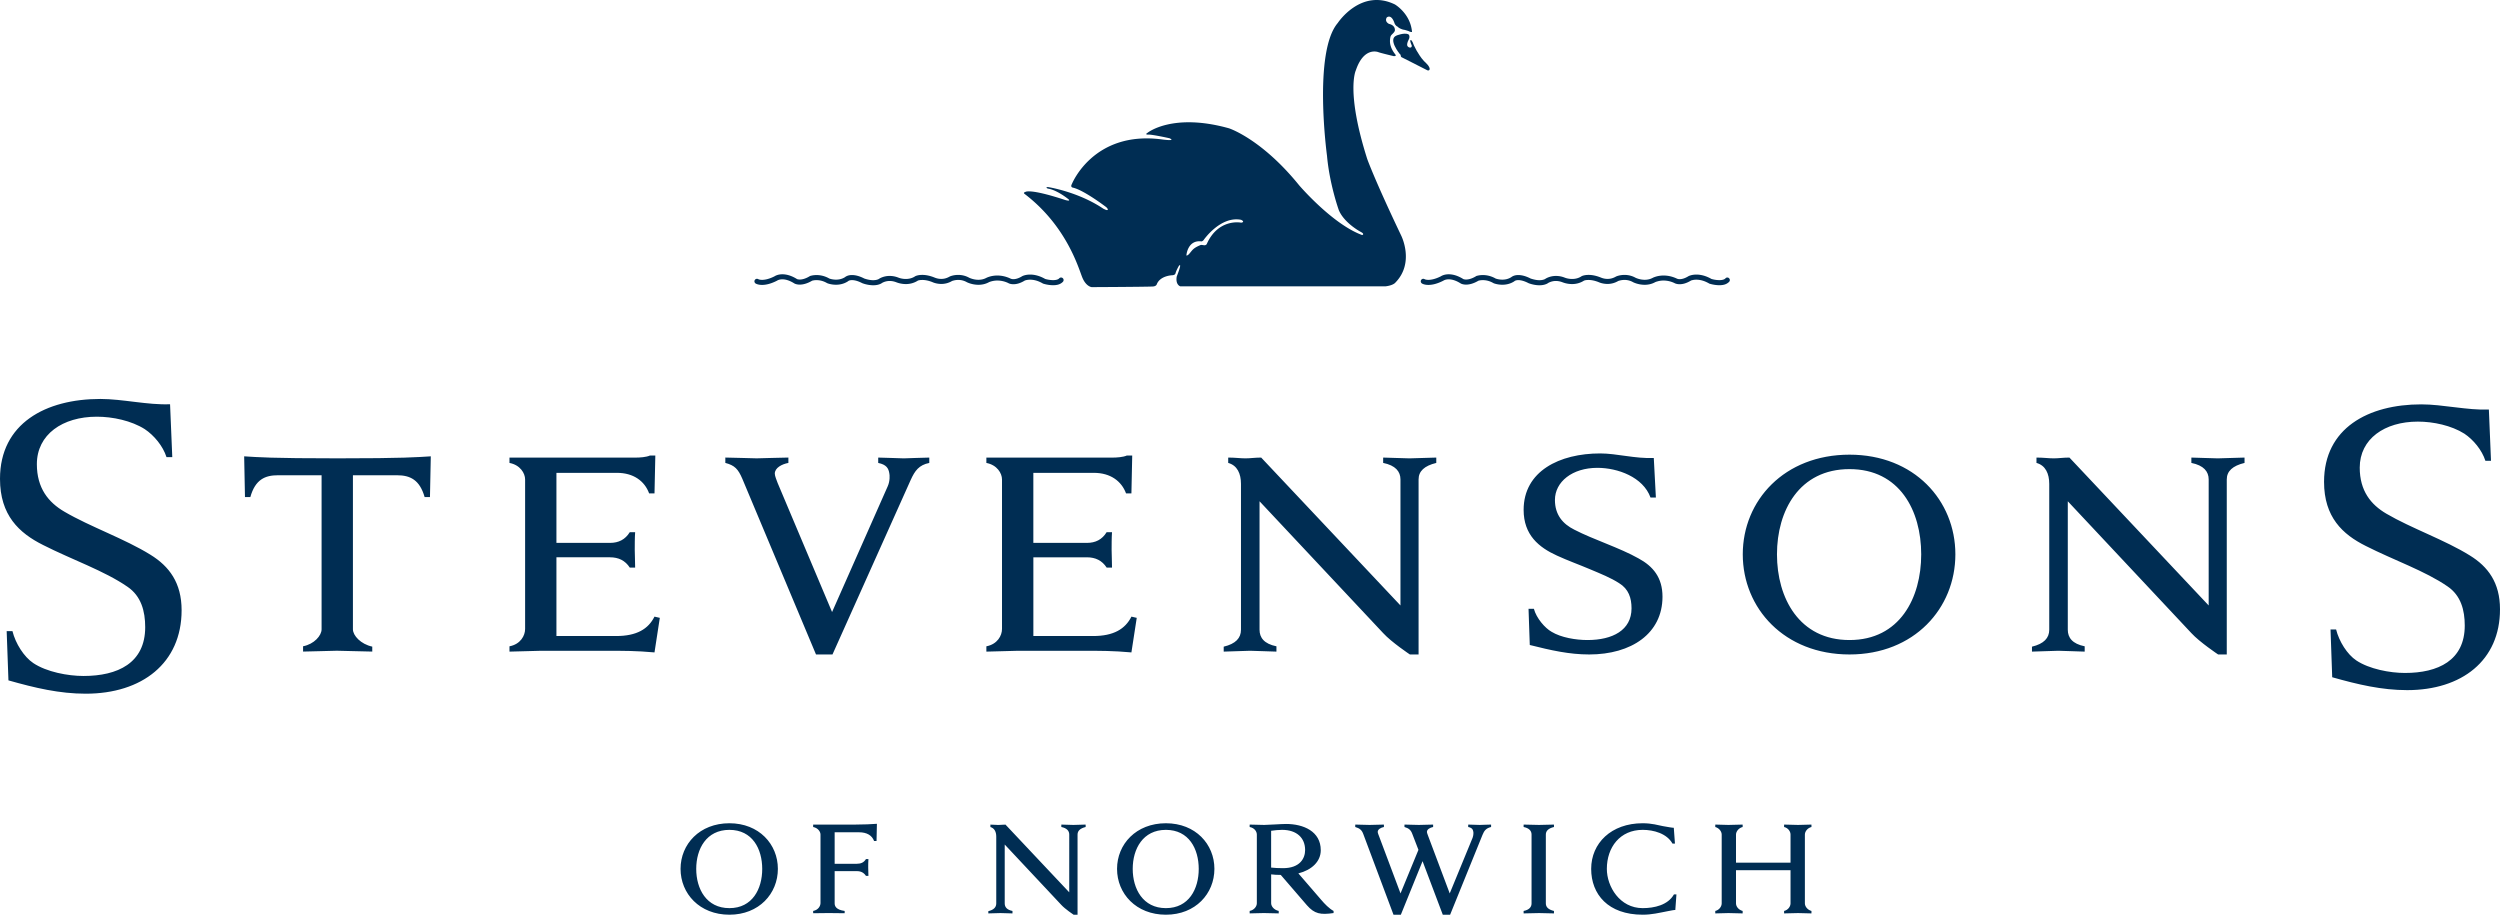
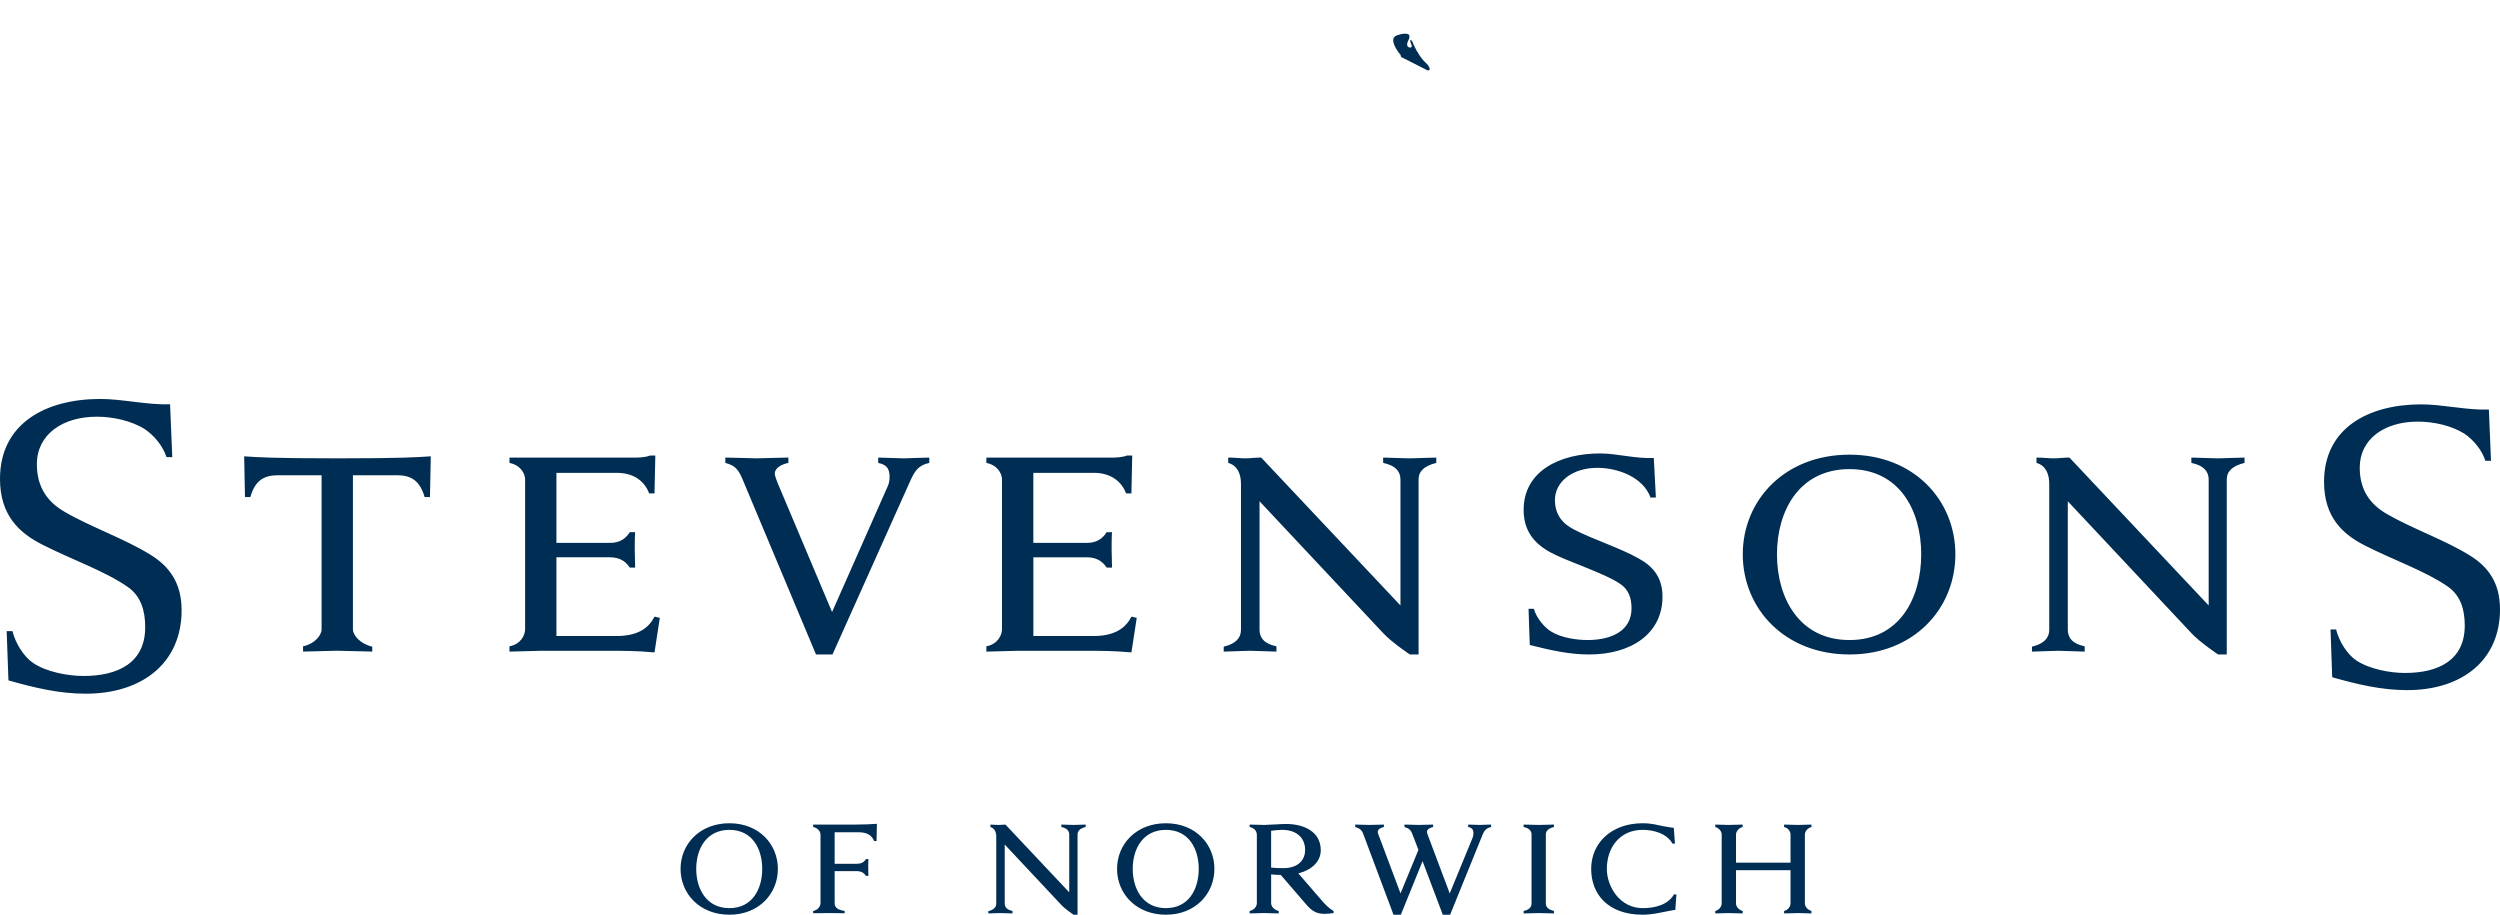
<svg xmlns="http://www.w3.org/2000/svg" xml:space="preserve" id="Layer_1" x="0" y="0" style="enable-background:new 0 0 1366 1366" version="1.1" viewBox="49.28 463.25 1266.69 463.46">
  <style type="text/css">.st0{fill:#002d53}</style>
  <path d="M92.7 814.73c-13.28 0-25.64-2.92-39.14-6.75l-.9-24.96h2.93c1.57 6.3 5.84 13.05 10.57 16.2 6.74 4.5 17.54 6.53 25.42 6.53 17.32 0 31.27-6.53 31.27-24.74 0-8.09-2.03-15.76-9-20.48-11.7-8.08-28.13-13.72-42.74-21.14-12.15-6.07-21.83-15.06-21.83-33.52 0-28.11 23.18-40.48 50.85-40.48 11.25 0 24.06 3.15 35.32 2.68l1.12 26.79h-2.93c-1.79-5.63-6.3-11.03-11.02-14.18-6.76-4.28-16.2-6.3-24.29-6.3-17.33 0-30.37 8.99-30.37 24.06 0 12.14 5.85 19.36 13.95 24.07 13.04 7.65 30.59 13.72 43.63 21.83 9.46 5.84 15.76 14.16 15.76 28.11-.01 26.77-20.03 42.28-48.6 42.28M267.13 715.11h-2.7c-2.51-8.75-7.31-11.06-14-11.06H228.1v78.08c0 3.12 3.95 7.5 9.8 8.75v2.51c-3.13 0-15.03-.43-17.95-.43-2.5 0-13.98.43-17.11.43v-2.69c5.63-1.07 9.38-5.45 9.38-8.57v-78.08H190.1c-6.47 0-11.48 2.11-13.98 11.06h-2.72l-.41-20.65c6.88.43 13.56 1.02 47.38 1.02s40.29-.6 47.18-1.02l-.42 20.65zM380.9 793.81c-9.4-.83-15.02-.83-25.69-.83h-31.72c-2.92 0-12.93.43-16.07.43v-2.69c5.63-1.07 7.92-5.45 7.92-8.78v-75.77c0-3.14-2.49-7.33-7.92-8.36v-2.71h64.08c1.88 0 5.22-.2 7.1-1.05h2.72l-.42 19.19h-2.72c-2.29-6.26-7.93-10.41-16.28-10.41h-30.69v35.49h27.13c4.39 0 7.73-1.69 10.03-5.43h2.72c-.2 2.5-.2 7.31-.2 8.96 0 1.69.2 6.26.2 8.98h-2.72c-2.3-3.54-5.63-5.21-10.03-5.21h-27.13v39.89h30.27c10.43 0 16.28-3.57 19.41-9.83l2.7.62-2.69 17.51zM510.74 706.36l-39.66 88.49h-8.35l-37.37-89.11c-2.09-4.8-3.76-6.68-8.57-7.94v-2.72c3.55 0 13.15.4 15.88.4 2.5 0 12.3-.4 16.07-.4v2.72c-3.34.62-6.89 2.5-6.89 5.43 0 1.25 1.04 3.55 1.46 4.79l27.56 65.34 28.17-63.66c1.25-2.73 1.04-5.84.83-6.68-.41-2.49-1.46-4.37-5.62-5.21v-2.72c3.33 0 10.43.4 12.95.4 2.28 0 9.38-.4 12.93-.4v2.72c-5.22 1.03-7.3 3.95-9.39 8.55M622.54 793.81c-9.4-.83-15.04-.83-25.7-.83h-31.73c-2.91 0-12.94.43-16.06.43v-2.69c5.63-1.07 7.92-5.45 7.92-8.78v-75.77c0-3.14-2.49-7.33-7.92-8.36v-2.71h64.09c1.86 0 5.2-.2 7.09-1.05h2.72l-.41 19.19h-2.72c-2.32-6.26-7.95-10.41-16.3-10.41h-30.67v35.49h27.12c4.39 0 7.73-1.69 10.02-5.43h2.72c-.2 2.5-.2 7.31-.2 8.96 0 1.69.2 6.26.2 8.98H610c-2.3-3.54-5.63-5.21-10.02-5.21h-27.12v39.89h30.26c10.43 0 16.28-3.57 19.43-9.83l2.69.62-2.7 17.51zM768.04 706.16v88.7h-4.4s-9.38-6.26-13.55-10.84l-62.63-66.79v65.11c0 3.97 2.3 7.12 8.56 8.38v2.69c-2.29 0-10.43-.43-13.35-.43-2.53 0-11.08.43-13.37.43v-2.51c6.07-1.44 8.75-4.37 8.75-8.56v-73.9c0-5.2-1.86-9.37-6.47-10.64v-2.71c3.55 0 6.06.4 8.75.4 2.53 0 4.81-.4 7.96-.4l70.57 74.93v-63.86c0-3.99-2.51-7.1-8.77-8.36v-2.71c2.29 0 10.41.4 13.36.4 2.51 0 11.27-.4 13.56-.4v2.71c-6.05 1.46-8.97 4.19-8.97 8.36M854.44 794.85c-10.02 0-19.2-2.07-30.06-4.8l-.63-18.35h2.71c1.27 4.79 5.63 9.79 8.98 11.67 4.81 2.93 12.32 4.17 18.16 4.17 12.75 0 22.34-4.99 22.34-16.07 0-5.21-1.46-9.78-6.26-12.72-4.18-2.73-9.38-4.8-14.81-7.09-5.43-2.31-11.27-4.39-16.7-6.9-9.17-4.17-16.9-10.43-16.9-23.17 0-19.61 18.16-28.6 38.83-28.6 8.32 0 17.73 2.73 27.12 2.3l1.06 20.05h-2.72c-3.75-10.43-16.7-15.05-26.93-15.05-12.73 0-21.5 7.1-21.5 16.28 0 7.51 3.96 12.13 9.8 15.04 9.61 5 22.99 9.16 32.6 14.59 7.29 3.97 12.1 9.62 12.1 19.41-.02 18.6-15.69 29.24-37.19 29.24M986.38 700.94c-25.48 0-36.75 21.08-36.75 43.18 0 22.14 11.27 43.42 36.75 43.42 25.45 0 36.33-21.28 36.33-43.42 0-22.1-10.88-43.18-36.33-43.18m0 93.91c-32.99 0-54.08-23.38-54.08-50.73 0-27.31 21.08-50.5 54.08-50.5 32.77 0 53.64 23.19 53.64 50.5.01 27.35-20.87 50.73-53.64 50.73M1177.53 706.16v88.7h-4.37s-9.38-6.26-13.58-10.84l-62.6-66.79v65.11c0 3.97 2.3 7.12 8.56 8.38v2.69c-2.3 0-10.44-.43-13.36-.43-2.51 0-11.06.43-13.35.43v-2.51c6.03-1.44 8.75-4.37 8.75-8.56v-73.9c0-5.2-1.87-9.37-6.47-10.64v-2.71c3.55 0 6.06.4 8.78.4 2.49 0 4.77-.4 7.92-.4l70.55 74.93v-63.86c0-3.99-2.51-7.1-8.77-8.36v-2.71c2.32 0 10.46.4 13.36.4 2.51 0 11.29-.4 13.58-.4v2.71c-6.06 1.46-9 4.19-9 8.36M1268.91 812.92c-12.86 0-24.86-2.82-37.96-6.53l-.85-24.21h2.82c1.53 6.11 5.65 12.65 10.26 15.71 6.53 4.35 16.99 6.33 24.63 6.33 16.78 0 30.3-6.33 30.3-24.01 0-7.83-1.96-15.25-8.71-19.84-11.34-7.84-27.26-13.3-41.44-20.5-11.77-5.88-21.14-14.6-21.14-32.49 0-27.25 22.45-39.25 49.26-39.25 10.91 0 23.34 3.06 34.25 2.62l1.08 25.97h-2.84c-1.75-5.46-6.1-10.7-10.67-13.75-6.57-4.14-15.69-6.1-23.56-6.1-16.81 0-29.44 8.73-29.44 23.33 0 11.77 5.67 18.75 13.51 23.33 12.65 7.41 29.67 13.3 42.3 21.17 9.16 5.64 15.26 13.73 15.26 27.25.03 25.94-19.35 40.97-47.06 40.97M418.85 883.72c-11.67 0-16.81 9.64-16.81 19.78 0 10.13 5.15 19.88 16.81 19.88 11.66 0 16.63-9.75 16.63-19.88-.01-10.14-4.97-19.78-16.63-19.78m0 42.99c-15.09 0-24.75-10.68-24.75-23.22 0-12.51 9.66-23.12 24.75-23.12 15 0 24.56 10.62 24.56 23.12 0 12.54-9.56 23.22-24.56 23.22M493.4 889.36h-1.24c-1.06-2.88-3.73-4.41-7.56-4.41h-12.42v15.95h11.28c2.01 0 3.53-.64 4.58-2.37h1.25c-.11 1.14-.11 3.53-.11 4.29 0 .77.11 2.95.11 4.21h-1.25c-1.05-1.63-2.57-2.4-4.58-2.4h-11.28v16.34c0 1.35.68 3.25 5.07 3.83v1.16c-1.44 0-6.79-.09-8.13-.09-1.16 0-6.41.09-7.83.09v-1.16c2.57-.48 3.72-2.48 3.72-4.01V886.1c0-1.43-1.25-3.35-3.72-3.83v-1.23h21.49c4.41 0 7.66-.19 10.81-.39l-.19 8.71zM595.25 886.1v40.61h-2.01s-4.31-2.87-6.21-4.96l-28.68-30.6v29.83c0 1.83 1.06 3.25 3.93 3.83v1.24c-1.06 0-4.78-.17-6.11-.17-1.14 0-5.06.17-6.13.17v-1.13c2.78-.68 4.02-2.01 4.02-3.93v-33.84c0-2.37-.87-4.27-2.96-4.86v-1.23c1.62 0 2.76.18 4.01.18 1.15 0 2.2-.18 3.63-.18l32.3 34.31V886.1c0-1.82-1.14-3.24-4.01-3.83v-1.23c1.05 0 4.77.18 6.11.18 1.15 0 5.15-.18 6.21-.18v1.23c-2.76.68-4.1 1.92-4.1 3.83M640.01 883.72c-11.65 0-16.81 9.64-16.81 19.78 0 10.13 5.17 19.88 16.81 19.88 11.67 0 16.64-9.75 16.64-19.88-.01-10.14-4.97-19.78-16.64-19.78m0 42.99c-15.09 0-24.75-10.68-24.75-23.22 0-12.51 9.66-23.12 24.75-23.12 15.02 0 24.58 10.62 24.58 23.12-.01 12.54-9.57 23.22-24.58 23.22M698.88 883.72c-1.53 0-3.99.2-5.55.47v18.64c1.44.19 3.93.3 6.02.3 8.5 0 11.2-4.9 11.2-9.19.01-6.11-4.22-10.22-11.67-10.22m12.53 38.14-13.2-15.31c-1.79 0-3.43-.09-4.87-.28v14.62c0 1.44 1.26 3.33 3.83 3.91v1.24c-1.43 0-6.21-.17-7.56-.17-1.14 0-5.73.17-7.16.17v-1.24c2.38-.48 3.64-2.38 3.64-3.91V886.1c0-1.42-1.06-3.34-3.64-3.83v-1.23c1.44 0 6.02.18 7.37.18 2.19 0 8.59-.49 11.08-.49 8.8 0 17.58 3.74 17.58 13.3 0 5.73-4.58 10.03-11.35 11.74l11.55 13.38c1.71 2.03 4.11 4.5 6.29 5.65v1.07c-6.58.95-9.64.47-13.56-4.01M800.45 886.21l-16.43 40.5h-3.72l-10.24-27.13-11 27.13h-3.73l-15.28-40.8c-.76-2.11-1.81-2.96-4.1-3.64v-1.23c1.61 0 6.01.18 7.27.18 1.16 0 5.55-.18 7.26-.18v1.23c-1.52.3-3.14 1.14-3.14 2.49 0 .56.47 1.62.68 2.2l10.87 28.96 9.08-22.07-3.06-7.94c-.76-2.11-1.73-2.96-4.02-3.64v-1.23c1.63 0 6.04.18 7.28.18 1.14 0 5.54-.18 7.24-.18v1.23c-1.51.3-3.14 1.14-3.14 2.49 0 .56.49 1.62.67 2.2l10.88 28.96 11.59-28.19c.47-1.25.47-2.68.36-3.06-.18-1.15-.65-2.01-2.59-2.4v-1.23c1.55 0 4.69.18 5.84.18 1.06 0 4.11-.18 5.76-.18v1.23c-2.5.6-3.48 1.83-4.33 3.94M829.09 925.88c-1.35 0-6.77.17-7.83.17v-1.24c2.88-.58 4.02-2 4.02-3.83V886.1c0-1.82-1.14-3.24-4.02-3.83v-1.23c1.06 0 6.49.18 7.83.18 1.14 0 6.49-.18 7.55-.18v1.23c-2.77.67-4.12 1.91-4.12 3.83v34.88c0 1.92 1.35 3.16 4.12 3.83v1.24c-1.06 0-6.4-.17-7.55-.17M898.12 924.33c-.28-.09-1.84.2-3.82.59-4.4.85-8.13 1.79-12.71 1.79-17.49 0-26.1-10.31-26.1-23.22 0-13 10.14-23.12 26.1-23.12 4.75 0 8.02 1.04 10.21 1.45 2.59.45 4.69.85 5.55.85l.59 8.02h-1.24c-2.88-5.15-9.55-6.97-15.11-6.97-11.47 0-18.16 8.79-18.16 19.78 0 8.89 6.49 19.88 18.16 19.88 5.84 0 12.8-1.52 15.85-6.97h1.25l-.57 7.92zM960.32 925.88c-1.33 0-6.01.17-7.08.17v-1.24c2.02-.48 3.26-2.29 3.26-3.83v-16.81h-27.63v16.81c0 1.54 1.25 3.25 3.37 3.83v1.24c-1.06 0-5.84-.17-7.18-.17-1.15 0-5.64.17-6.69.17v-1.24c2.02-.48 3.25-2.29 3.25-3.83V886.1c0-1.42-1.14-3.24-3.25-3.83v-1.23c1.05 0 5.54.18 6.69.18 1.35 0 6.13-.18 7.18-.18v1.23c-2.02.48-3.37 2.3-3.37 3.83v14.24h27.63V886.1c0-1.52-1.14-3.34-3.26-3.83v-1.23c1.06 0 5.75.18 7.08.18 1.16 0 5.74-.18 6.78-.18v1.23c-2 .48-3.33 2.3-3.33 3.83v34.88c0 1.46 1.24 3.25 3.33 3.83v1.24c-1.04 0-5.62-.17-6.78-.17M759.31 492.18s-.39-.43-.31-.91c0 0-.14-.49-.54-.74 0 0-6.11-7.44-1.62-9.26 0 0 3.72-1.56 5.95-.69 0 0 1.01.51.47 2.24-.47.91-1.02 2.07-1.02 3.13-.02 1.4 2.42 2.13 2.38.47-.02-.28-1.33-2.68-.59-2.86.7-.18 1.45 2.23 1.65 2.69.82 1.8 1.83 3.55 2.94 5.18.62.97 1.35 1.87 2.13 2.73.65.69 1.41 1.31 2 2.06.41.48 1.37 1.94.67 2.56 0 0-.36.33-.91.1l-13.2-6.7z" class="st0" />
-   <path d="M678.79 575.93s-.51.22-.98.09c0 0-11.33-2.08-17.1 10.89 0 0-.26.51-.94.6-.69.09-1.62-.32-2.3-.06-1.08.46-2.26 1-3.22 1.75-.98.77-1.66 1.81-2.49 2.75-.04.06-.18.18-.31.29-.48.39-1.22.87-1 .04 0 0 .68-7.64 7.68-6.71 0 0 .67-.18 1.08-.81 0 0 8.47-12.19 18.88-10.14-.02 0 1.8.72.7 1.31m77.27-110.42c-17.33-8.41-28.96 9.38-28.96 9.38-12.59 14.77-5.46 67.25-5.46 67.25 1.29 14.6 6.02 27.68 6.02 27.68 2.89 6.66 11.2 10.99 11.2 10.99 2.09 1.13.59 1.54.59 1.54-15.09-5.52-31.92-25.21-31.92-25.21-19.11-23.6-35.55-28.88-35.55-28.88-28.74-8.03-41.32 2.31-41.32 2.31-1.44.89.16.89.16.89 1.7-.25 11 1.83 11 1.83 3.79 1.7-4.1.57-4.1.57-34.59-4.42-45.34 22.63-45.34 22.63-.96 1.68.56 1.84.56 1.84 5.67 1.32 16.85 9.88 16.85 9.88 1.42 1.37.68 1.7-.17 1.38-.61-.25-1.31-.6-1.31-.6-12.91-8.68-28.13-10.98-28.13-10.98-1.6.24.09.81.09.81 4.73.72 10.42 5.42 10.42 5.42 1.27 1.22-1.76.33-1.76.33-18.23-6.01-20.14-4.05-20.14-4.05-1.3.39-.4.96-.4.96 21.26 16.2 27.28 37.39 29.2 42.19 1.92 4.83 4.82 5.06 4.82 5.06s27.12-.12 30.98-.32c1.75-.09 2-1.12 2-1.12 1.77-4.5 8.02-4.59 8.02-4.59 1.37-.15 1.46-.95 1.46-.95.47-1.7 1.77-3.85 1.77-3.85 1.83-1.92-1.14 5.46-1.14 5.46-.72 4.25 1.83 4.98 1.83 4.98h103.86c3.98-.46 5.05-1.86 5.05-1.86 9.97-10.14 2.97-23.91 2.97-23.91-13.49-28.3-17.18-38.73-17.18-38.73-10.96-34.46-5.78-44.96-5.78-44.96 4.1-12.19 11.38-9.22 11.38-9.22 1.31.49 7.73 2.01 7.73 2.01 1.9.15.78-.97.78-.97-.9-1.18-1.68-2.44-2.13-3.85-.55-1.62-.59-3.03-.28-4.69.12-.64.36-.99.81-1.46.49-.49 1.5-1.39 1.5-2.13.09-2.72-2.97-3.2-2.97-3.2-2.56-1.39-1.12-3.31-1.12-3.31 1.46-1.04 2.95-.01 3.93 3.06.6 1.35 1.61 1.68 1.61 1.68.63.88 2.72 1.46 2.72 1.46.9.07 2.9.78 2.9.78.71.48 1.61.43 1.61.43-.78-9.38-8.66-13.96-8.66-13.96M486.15 606.72c-2.38-1.23-4.06-1.54-5.17-1.54-1.21 0-1.76.37-1.89.46h-.01l-.09.09-.12.09c-2.05 1.32-4.22 1.7-6.01 1.7-2.47 0-4.27-.71-4.34-.74l-.11-.06-.09-.03c-2.04-1.2-3.91-1.5-5.32-1.5-1.23 0-2.01.22-2.26.3-2.58 1.52-4.7 1.97-6.24 1.97-1.56 0-2.47-.45-2.7-.57-2.66-1.69-4.69-2.11-6.11-2.11-.89 0-1.56.17-1.98.32-.43.16-.53.24-.68.34-3.27 1.68-5.8 2.17-7.6 2.17-2.03.01-3.14-.62-3.3-.72-.6-.41-.78-1.19-.39-1.79.39-.6 1.18-.77 1.79-.38.01-.03.01.03.32.12.31.11.83.2 1.59.21 1.34-.01 3.45-.37 6.26-1.79.16-.11 1.55-1.04 4.01-1.04 1.92 0 4.48.58 7.42 2.44 0-.01 0 .01.24.08.23.05.61.14 1.15.14 1.07 0 2.74-.3 5.02-1.68l.09-.07.13-.06c.11-.01 1.34-.46 3.25-.46 1.73 0 4.04.37 6.48 1.77.11.03.45.16.96.28.61.14 1.44.28 2.42.28 1.41 0 3.02-.3 4.54-1.25.39-.33 1.56-1.1 3.58-1.08 1.6 0 3.69.45 6.22 1.77.02-.01.56.2 1.39.41.84.21 1.95.43 3.09.43.98 0 1.96-.16 2.77-.55.54-.39 2.55-1.61 5.59-1.61 1.34 0 2.86.23 4.52.89.01 0 .41.16 1.07.33.65.16 1.54.31 2.6.31 1.47 0 3.16-.31 4.75-1.37l.09-.07.08-.02c.13-.07 1.34-.6 3.41-.6 1.64 0 3.81.33 6.43 1.43.02-.01.35.15.94.3.54.15 1.31.3 2.23.3 1.26 0 2.72-.27 4.33-1.22.11-.05 1.79-.81 4.28-.81 1.64 0 3.65.35 5.6 1.46.01-.01.54.26 1.39.51.82.26 1.96.5 3.24.5 1.29 0 2.68-.24 4.05-.98.14-.06 2.27-1.18 5.57-1.18 1.92 0 4.25.39 6.8 1.62.01-.02.01.01.24.07.22.08.58.16 1.1.16.95-.01 2.42-.26 4.52-1.56.13-.06 1.56-.77 3.95-.77 1.99 0 4.62.5 7.6 2.21.19.06.62.18 1.21.3.77.16 1.81.3 2.82.3 1.38.01 2.57-.3 3.09-.9.47-.53 1.3-.58 1.82-.07.51.47.54 1.27.07 1.8-1.38 1.46-3.29 1.75-4.98 1.75-2.54 0-4.84-.73-4.9-.76l-.14-.03-.15-.08c-2.65-1.55-4.84-1.93-6.44-1.93-.93 0-1.67.12-2.15.26-.38.08-.55.17-.58.18-2.32 1.43-4.28 1.87-5.73 1.85-1.56.02-2.46-.48-2.53-.52a12.993 12.993 0 0 0-5.6-1.33c-1.36 0-2.48.24-3.26.47-.76.21-1.12.41-1.1.41-1.79.97-3.64 1.28-5.26 1.28-3.25-.01-5.66-1.22-5.84-1.3a8.642 8.642 0 0 0-4.39-1.17c-.97 0-1.8.16-2.38.31-.47.12-.74.23-.74.22a10.704 10.704 0 0 1-5.49 1.51c-2.43-.02-4.12-.77-4.2-.81-2.29-.96-4.1-1.21-5.4-1.21-.81 0-1.44.09-1.83.19-.24.06-.36.11-.43.14-2.07 1.34-4.27 1.75-6.07 1.75-2.64-.01-4.57-.82-4.63-.83-1.35-.54-2.53-.74-3.56-.74-1.33 0-2.39.32-3.13.63-.74.32-1.05.57-1.05.57l-.09.08-.12.05c-1.29.66-2.68.85-3.96.85-2.92-.02-5.36-.98-5.57-1.07M823.75 606.72c-2.37-1.23-4.06-1.54-5.16-1.54-1.19 0-1.76.37-1.91.46l-.09.09-.1.09c-2.04 1.32-4.22 1.7-6 1.7-2.49 0-4.29-.71-4.37-.74l-.09-.06-.09-.03c-2.04-1.2-3.93-1.5-5.32-1.5-1.23 0-2 .22-2.27.3-2.57 1.52-4.69 1.97-6.24 1.97-1.56 0-2.47-.45-2.69-.57-2.65-1.69-4.69-2.11-6.11-2.11-.89 0-1.57.17-1.98.32-.43.16-.53.24-.7.34-3.24 1.68-5.79 2.17-7.58 2.17-2.07.01-3.14-.62-3.29-.72-.61-.41-.79-1.19-.41-1.79.38-.6 1.18-.77 1.77-.38.02-.03.02.03.33.12.3.11.84.2 1.6.21 1.34-.01 3.44-.37 6.26-1.79.16-.11 1.55-1.04 3.99-1.04 1.94 0 4.49.58 7.43 2.44 0-.01 0 .01.25.08.22.05.61.14 1.12.14 1.08 0 2.76-.3 5.05-1.68l.08-.07.13-.06c.1-.01 1.34-.46 3.24-.46 1.73 0 4.06.37 6.49 1.77.12.03.45.16.96.28.59.14 1.45.28 2.43.28 1.39 0 3.01-.3 4.51-1.25.41-.33 1.57-1.1 3.6-1.08 1.59 0 3.68.45 6.22 1.77 0-.01.56.2 1.41.41.84.21 1.94.43 3.06.43 1 0 1.98-.16 2.78-.55.55-.39 2.57-1.61 5.61-1.61 1.33 0 2.86.23 4.49.89 0 0 .41.16 1.08.33.65.16 1.55.31 2.61.31 1.48 0 3.16-.31 4.76-1.37l.08-.07.09-.02c.11-.07 1.33-.6 3.41-.6 1.61 0 3.79.33 6.41 1.43 0-.01.37.15.93.3s1.31.3 2.24.3c1.25 0 2.72-.27 4.33-1.22.1-.05 1.79-.81 4.29-.81 1.63 0 3.64.35 5.59 1.46.02-.01.53.26 1.39.51.83.26 1.96.5 3.26.5 1.27 0 2.66-.24 4.04-.98.1-.06 2.26-1.18 5.53-1.18 1.94 0 4.25.39 6.83 1.62 0-.02 0 .01.22.07.22.08.58.16 1.1.16.96-.01 2.42-.26 4.51-1.56.13-.06 1.57-.77 3.95-.77 1.97 0 4.62.5 7.6 2.21.18.06.63.18 1.19.3.79.16 1.82.3 2.83.3 1.39.01 2.59-.3 3.1-.9.47-.53 1.3-.58 1.79-.07.53.47.56 1.27.09 1.8-1.39 1.46-3.29 1.75-4.98 1.75-2.53 0-4.82-.73-4.92-.76l-.13-.03-.12-.08c-2.67-1.55-4.87-1.93-6.47-1.93-.94 0-1.68.12-2.13.26-.41.08-.59.17-.61.18-2.32 1.43-4.29 1.87-5.72 1.85-1.55.02-2.47-.48-2.55-.52a13.032 13.032 0 0 0-5.61-1.33c-1.34 0-2.46.24-3.22.47-.8.21-1.12.41-1.12.41-1.77.97-3.64 1.28-5.23 1.28-3.26-.01-5.69-1.22-5.84-1.3a8.75 8.75 0 0 0-4.4-1.17c-.97 0-1.82.16-2.39.31-.47.12-.73.23-.76.22a10.638 10.638 0 0 1-5.47 1.51c-2.42-.02-4.12-.77-4.2-.81-2.32-.96-4.11-1.21-5.39-1.21-.83 0-1.46.09-1.84.19-.24.06-.36.11-.45.14-2.07 1.34-4.25 1.75-6.06 1.75-2.65-.01-4.56-.82-4.63-.83-1.36-.54-2.55-.74-3.55-.74-1.34 0-2.39.32-3.14.63-.74.32-1.05.57-1.05.57l-.12.08-.08.05c-1.31.66-2.69.85-4 .85-2.83-.02-5.28-.98-5.48-1.07" class="st0" />
</svg>